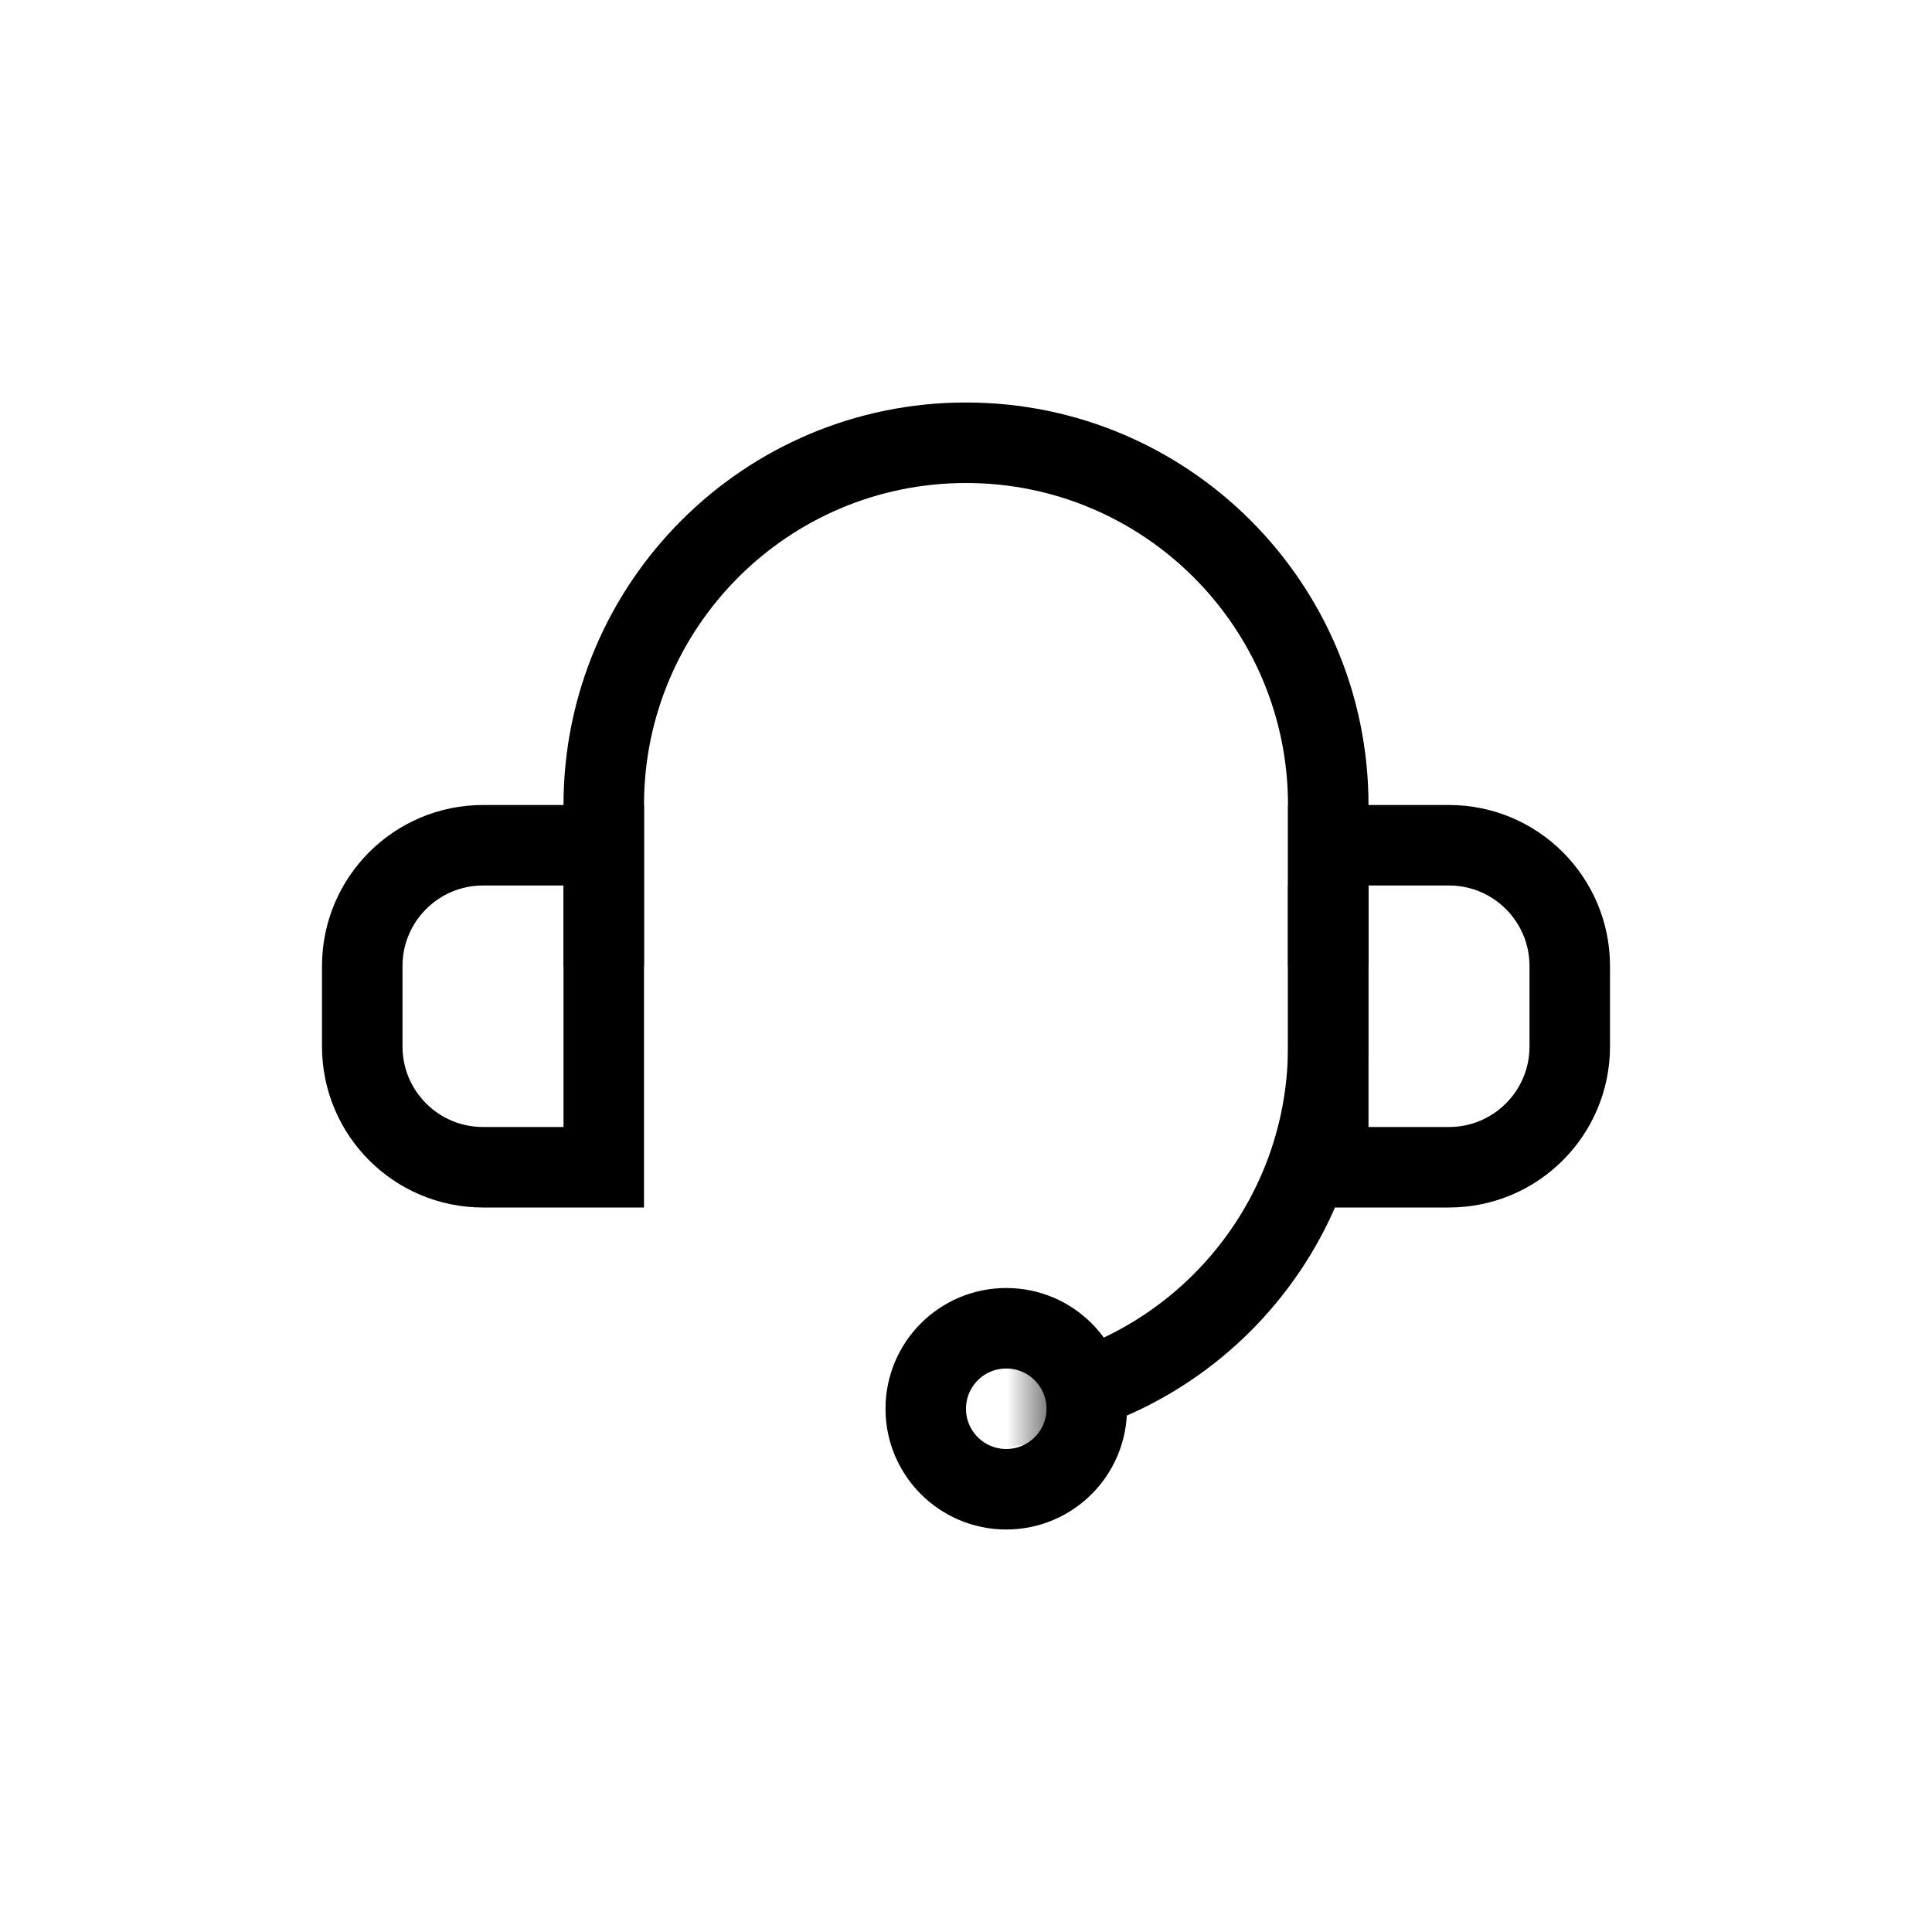
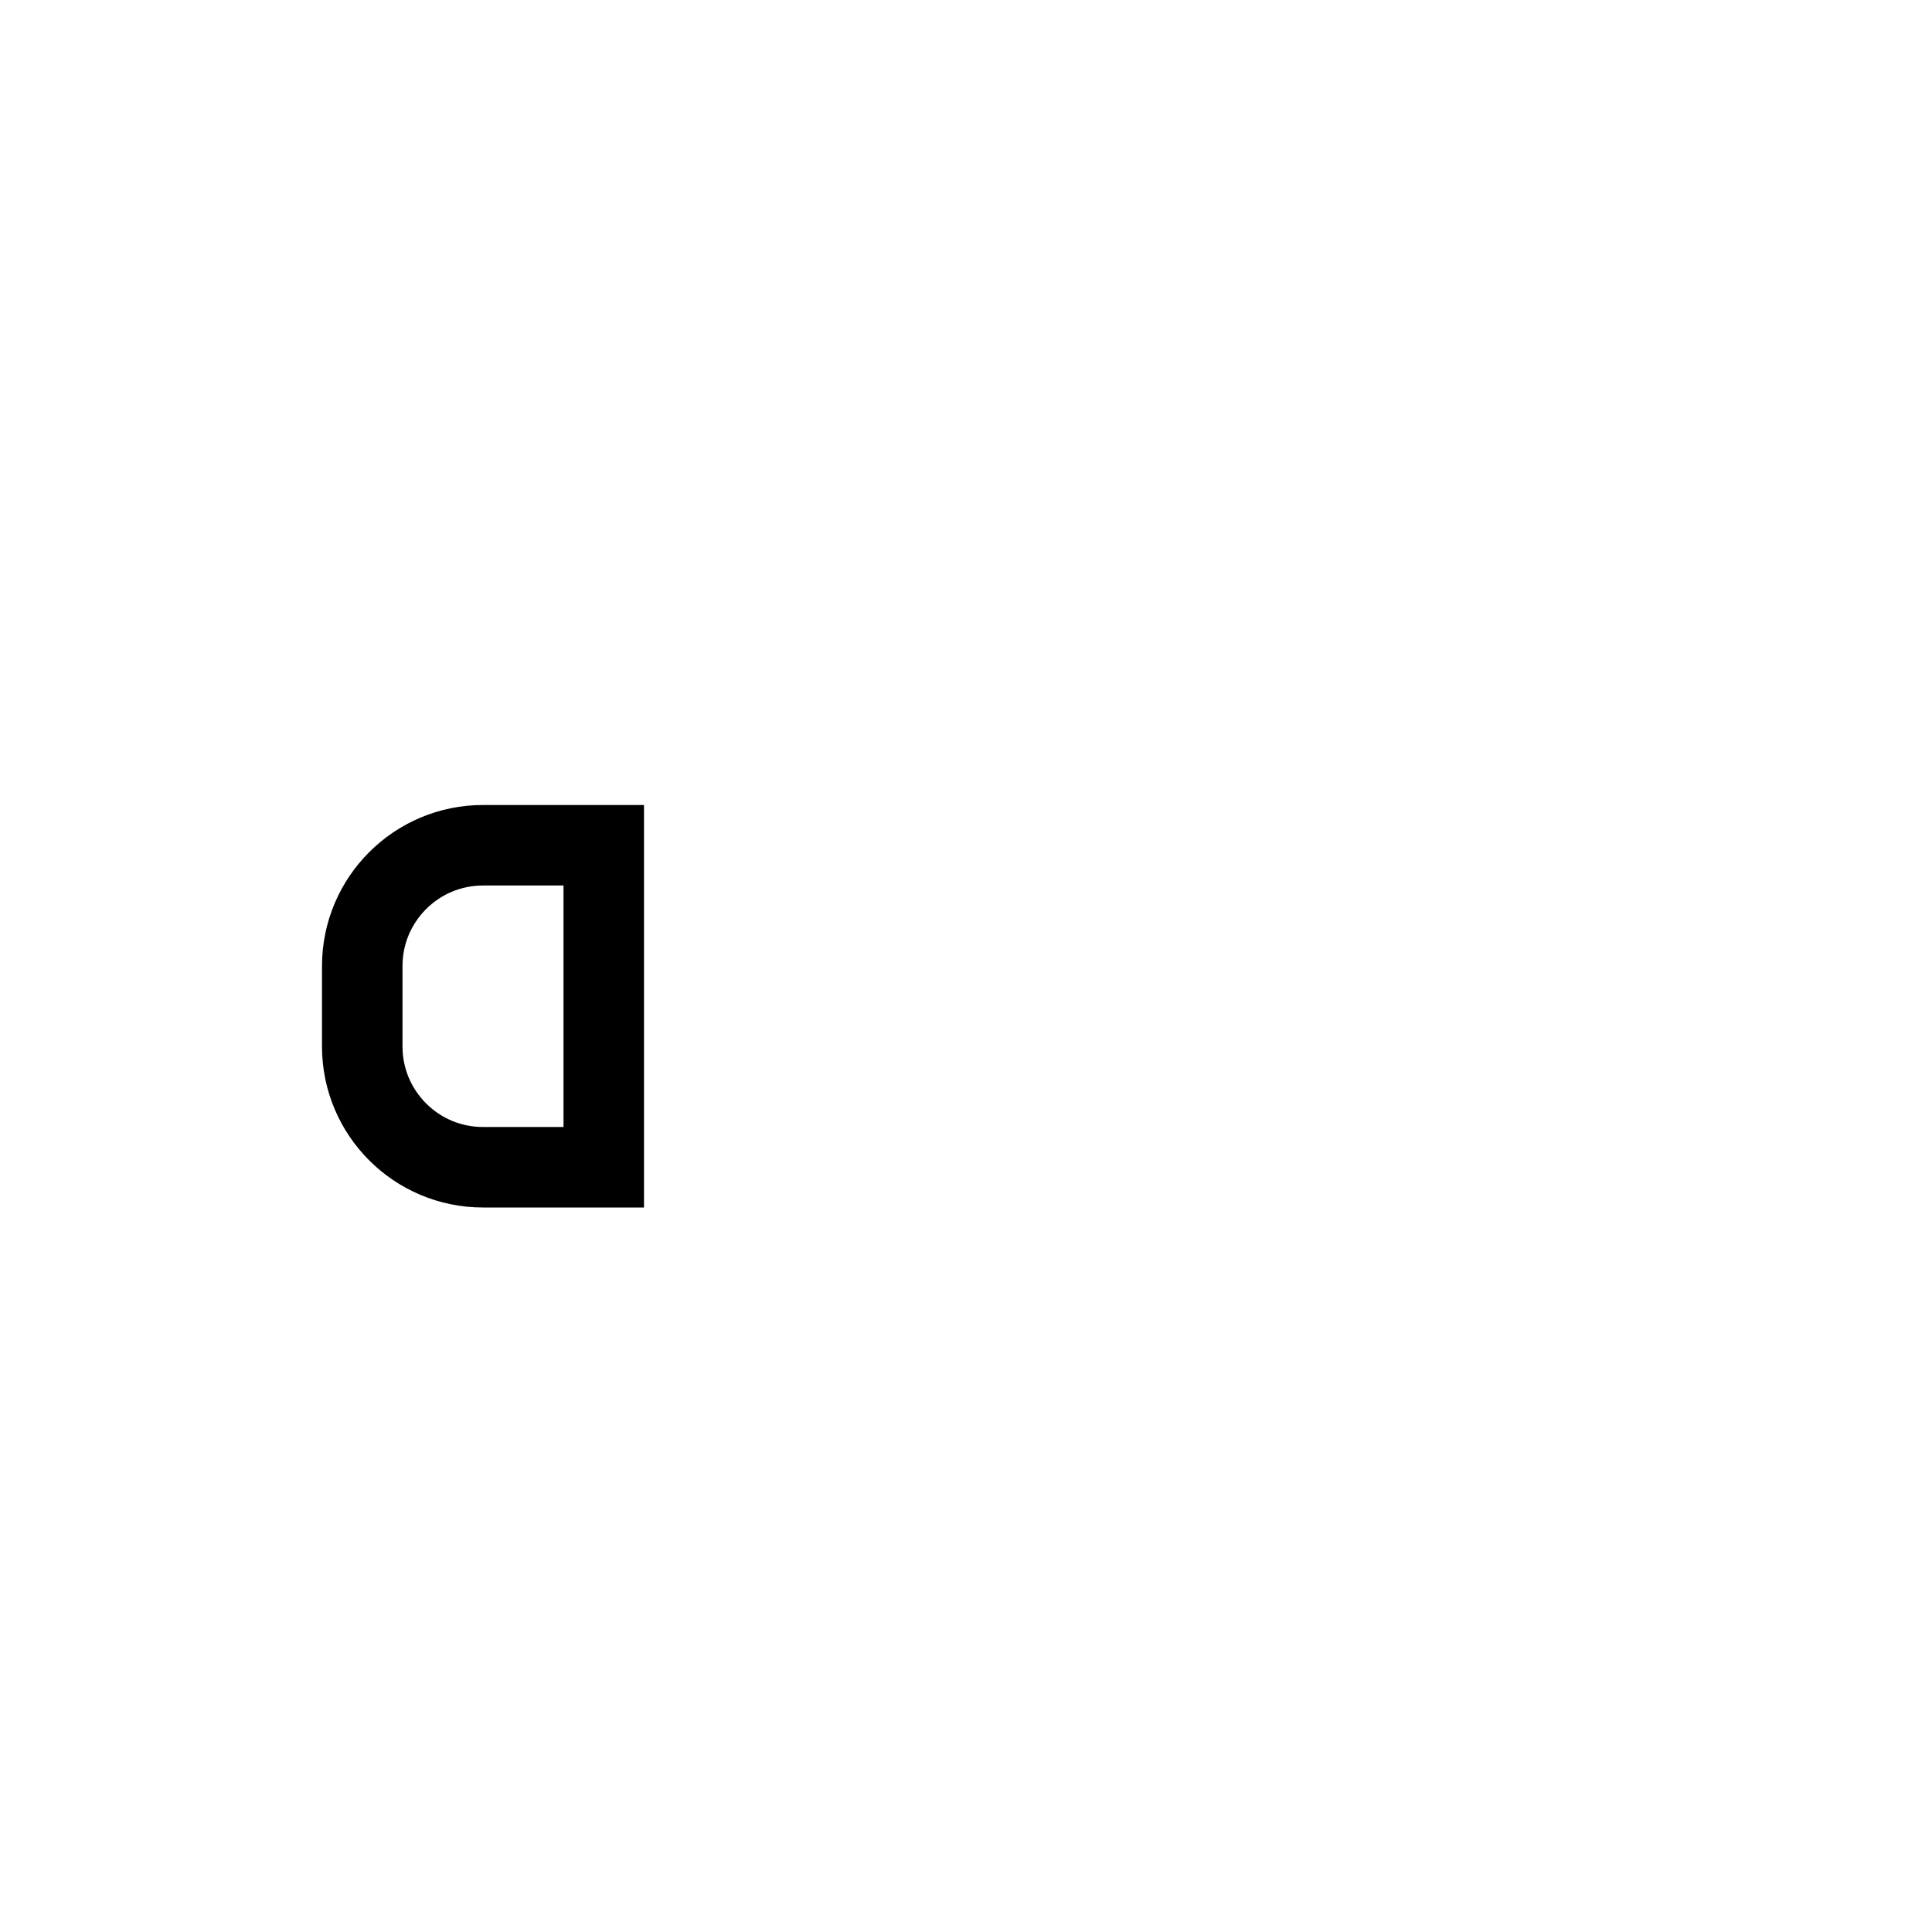
<svg xmlns="http://www.w3.org/2000/svg" width="24" height="24" viewBox="0 0 24 24" fill="none">
  <mask id="mask0_3473_6036" style="mask-type:alpha" maskUnits="userSpaceOnUse" x="13" y="9" width="4" height="10">
-     <rect x="13" y="9" width="4" height="10" fill="#C4C4C4" />
-   </mask>
+     </mask>
  <g mask="url(#mask0_3473_6036)">
-     <path fill-rule="evenodd" clip-rule="evenodd" d="M17 13C17 15.761 14.761 18 12 18C9.239 18 7 15.761 7 13L7 11L8 11L8 13C8 15.209 9.791 17 12 17C14.209 17 16 15.209 16 13L16 11L17 11L17 13Z" fill="black" />
-   </g>
-   <path fill-rule="evenodd" clip-rule="evenodd" d="M7 10C7 7.239 9.239 5 12 5C14.761 5 17 7.239 17 10V12H16V10C16 7.791 14.209 6 12 6C9.791 6 8 7.791 8 10V12H7V10Z" fill="black" />
+     </g>
  <path d="M6 10.5H7.5V14.5H6C5.172 14.5 4.5 13.828 4.5 13V12C4.5 11.172 5.172 10.5 6 10.5Z" stroke="black" />
-   <path d="M18 14.5L16.5 14.5L16.5 10.5L18 10.5C18.828 10.5 19.5 11.172 19.5 12L19.5 13C19.5 13.828 18.828 14.5 18 14.5Z" stroke="black" />
-   <circle cx="12.5" cy="17.5" r="1" stroke="black" />
</svg>